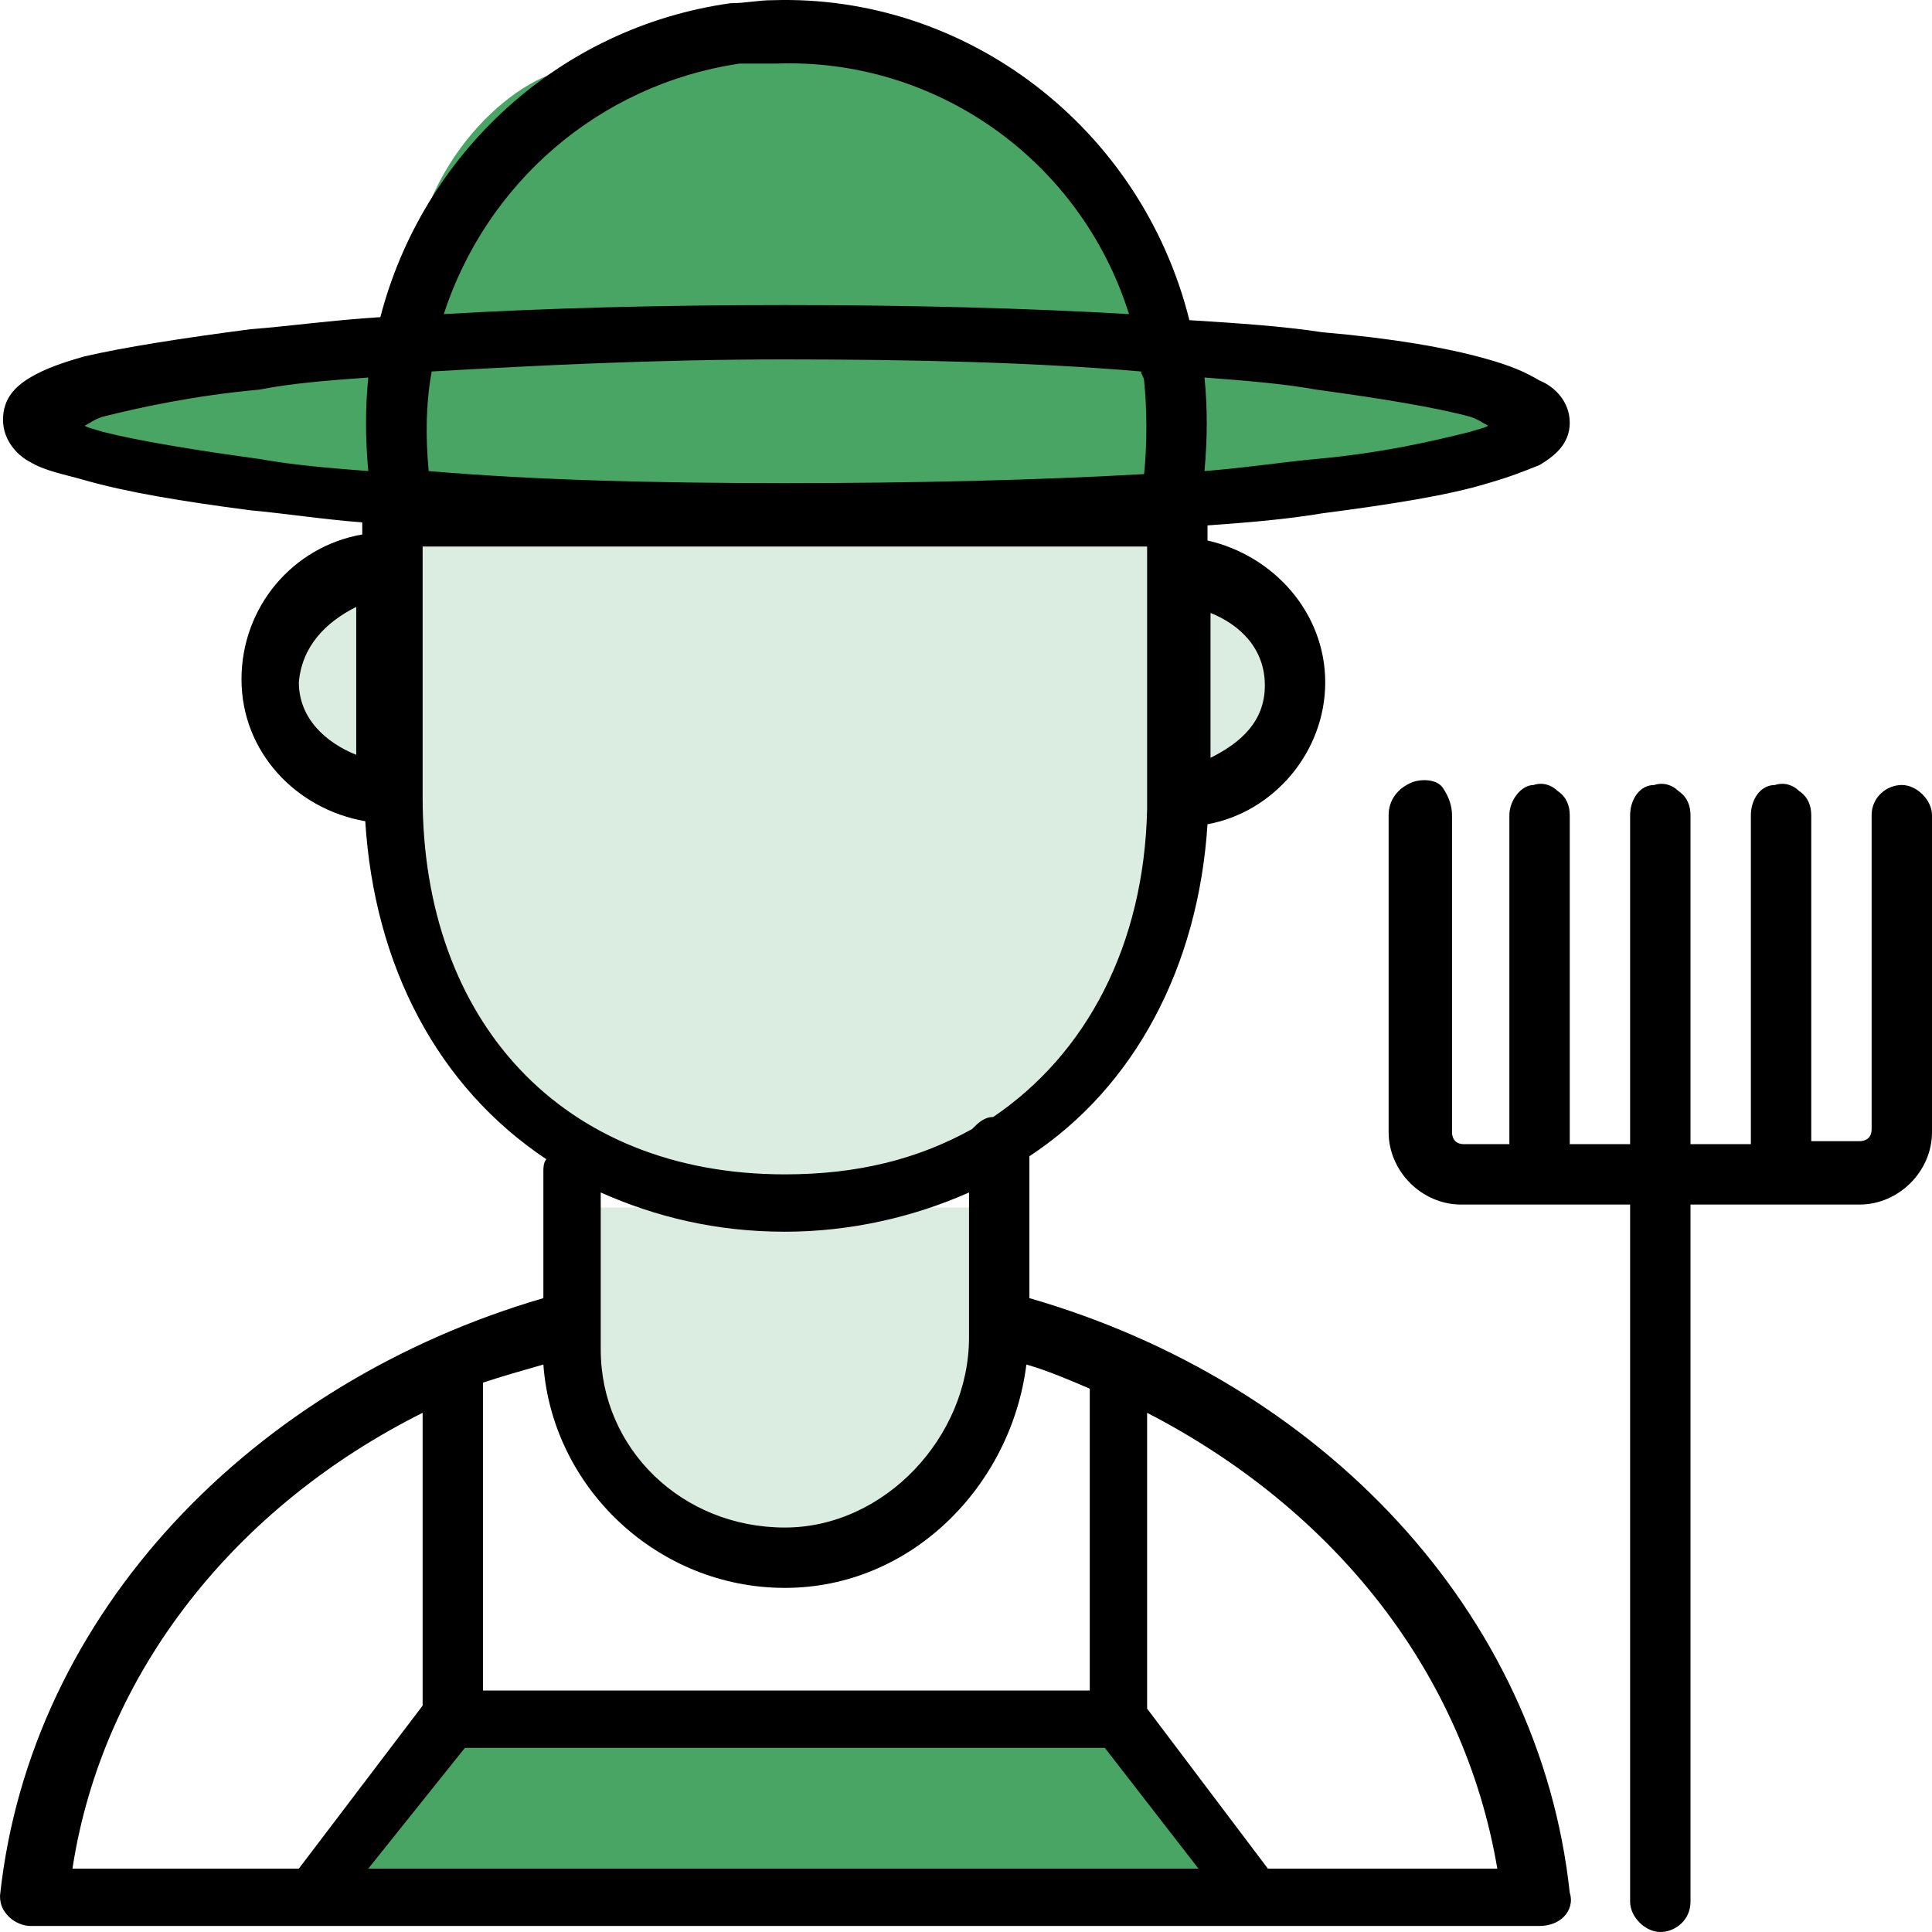
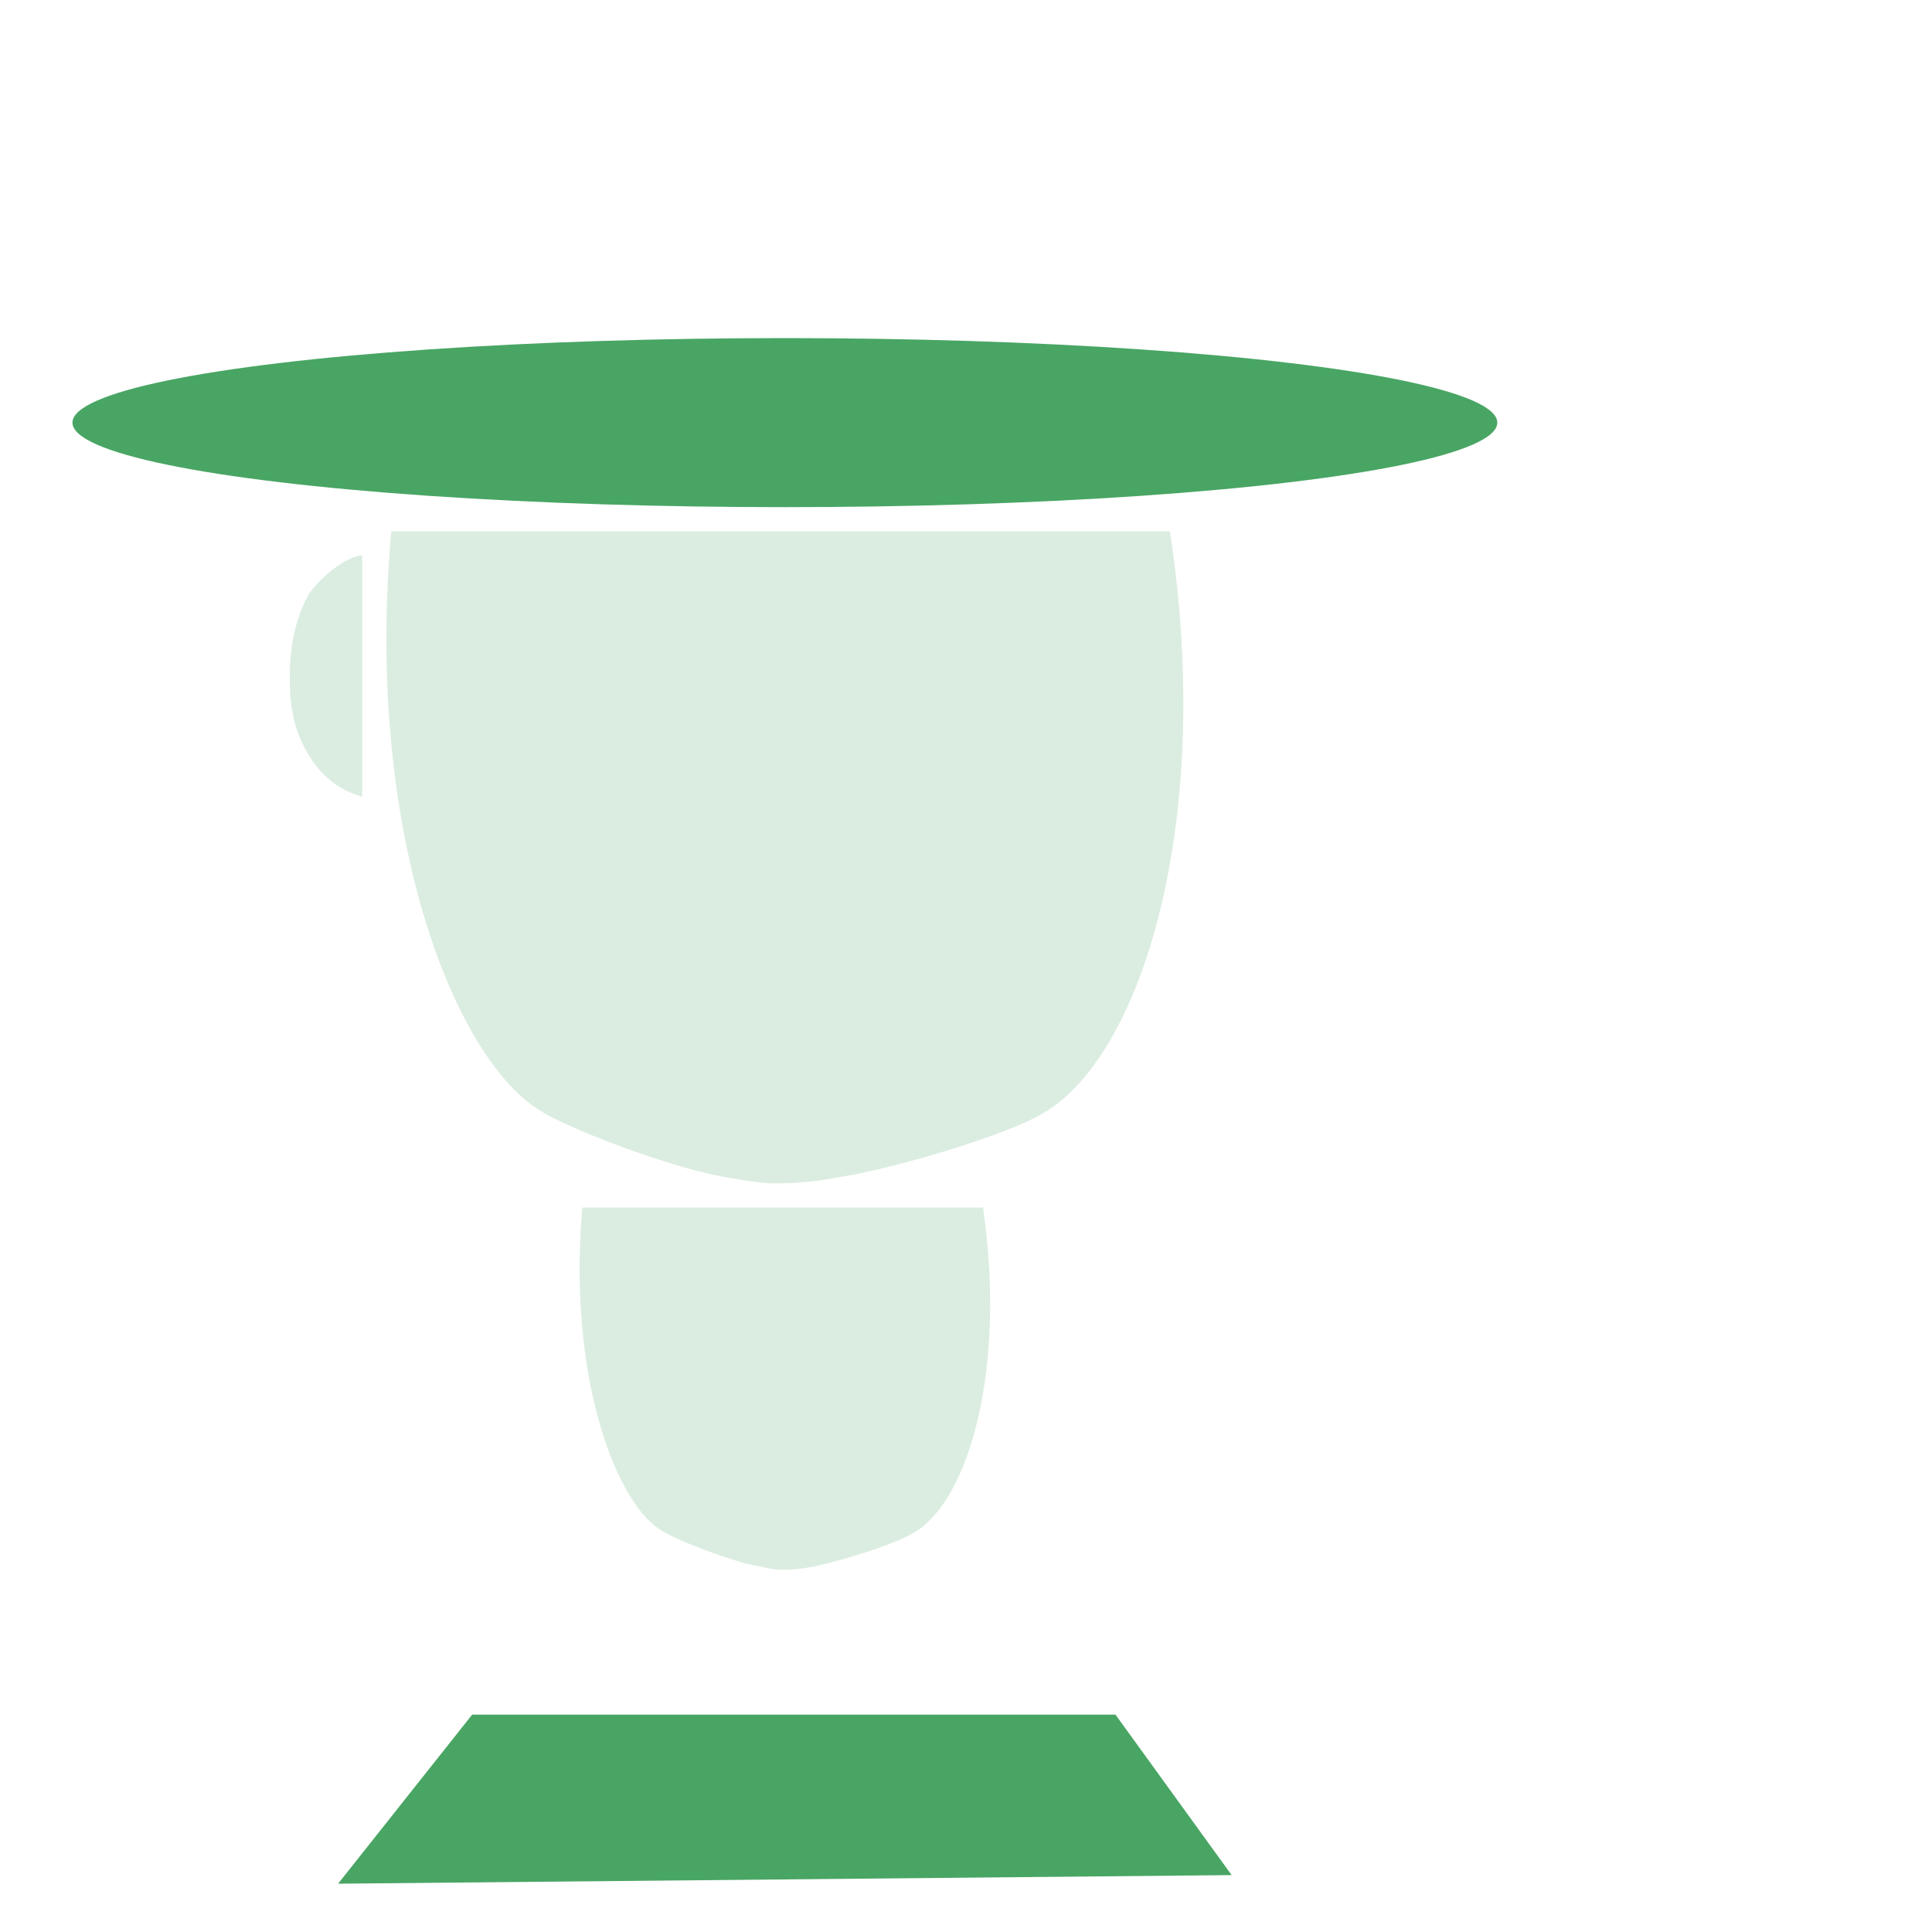
<svg xmlns="http://www.w3.org/2000/svg" width="80px" height="80px" viewBox="0 0 80 80" version="1.1">
  <title>farmer color</title>
  <g id="Page-1" stroke="none" stroke-width="1" fill="none" fill-rule="evenodd">
    <g id="account-page-2" transform="translate(-180, -1418)" fill-rule="nonzero">
      <g id="farmer-color" transform="translate(180, 1418)">
        <path d="M40.706,50 C35.216,50 29.604,50 24.114,50 C23.504,56.895 25.456,62.097 27.286,63.306 C27.774,63.669 29.604,64.395 30.946,64.758 C31.556,64.879 32.044,65 32.288,65 C32.532,65 33.02,65 33.63,64.879 C34.85,64.637 37.168,63.911 37.9,63.427 C40.096,62.097 41.682,56.774 40.706,50 Z" id="Path" fill="#DBEDE0" />
        <polygon id="Path" fill="#49A564" points="51 77.644 14 78 19.55 71 46.19 71" />
        <path d="M48.443,22 C37.696,22 26.95,22 16.203,22 C15.078,34.452 18.827,43.945 22.451,46.041 C23.451,46.658 26.825,48.014 29.449,48.63 C30.699,48.877 31.573,49 32.073,49 C32.448,49 33.448,49 34.697,48.753 C37.072,48.384 41.57,47.027 43.07,46.164 C47.193,43.945 50.317,34.205 48.443,22 Z" id="Path" fill="#DBEDE0" />
        <ellipse id="Oval" fill="#49A564" cx="32.5" cy="17.5" rx="29.5" ry="3.5" />
-         <path d="M46.823,14 C39.059,14 24.888,14 17.124,14 C16.262,8.305 20.082,4.164 22.67,3.128 C23.409,2.869 25.504,1.316 27.352,1.058 C28.215,0.928 29.201,1.058 29.571,1.058 C29.817,1.058 31.542,0.928 32.405,1.058 C34.13,1.187 37.088,2.093 38.197,2.481 C41.401,3.775 48.179,8.564 46.823,14 Z" id="Path" fill="#49A564" />
        <path d="M15,23 C15,26.377 15,29.623 15,33 C14.654,32.87 13.615,32.61 12.808,31.312 C12,30.013 12,28.714 12,28.065 C12,27.545 12,25.987 12.808,24.558 C13.731,23.39 14.654,23 15,23 Z" id="Path" fill="#DBEDE0" />
        <g id="Icons_x2F_decorative_x2F_farmer">
-           <path d="M49.25,23.006 C49.25,26.255 49.25,29.38 49.25,32.63 C49.625,32.505 50.75,32.255 51.625,31.005 C52.5,29.755 52.5,28.505 52.5,27.88 C52.5,27.38 52.5,25.881 51.625,24.506 C50.75,23.381 49.625,23.131 49.25,23.006 Z" id="Path" fill="#DBEDE0" />
-           <path d="M32,0.008 C31.375,0.008 30.875,0.133 30.25,0.133 C23.125,1.133 17.5,6.383 15.75,13.132 C13.75,13.257 12,13.507 10.375,13.632 C7.5,14.007 5.125,14.382 3.5,14.757 C2.625,15.007 1.875,15.257 1.25,15.632 C0.625,16.007 0.125,16.506 0.125,17.381 C0.125,18.256 0.75,18.881 1.25,19.131 C1.875,19.506 2.625,19.631 3.5,19.881 C5.25,20.381 7.5,20.756 10.375,21.131 C11.75,21.256 13.375,21.506 15,21.631 L15,22.131 C12.125,22.631 10,25.131 10,28.13 C10,31.13 12.25,33.505 15.125,34.005 C15.5,40.004 18.125,45.004 22.625,48.003 C22.5,48.128 22.5,48.378 22.5,48.503 L22.5,53.753 C10.5,57.252 1.25,66.751 0,78.5 C0,78.875 0.125,79.125 0.375,79.375 C0.625,79.625 1,79.75 1.25,79.75 L63.75,79.75 C64.125,79.75 64.5,79.625 64.75,79.375 C65,79.125 65.125,78.75 65,78.375 C63.75,66.751 54.75,57.252 42.625,53.753 L42.625,47.878 C47,45.004 49.625,40.004 50,34.13 C52.75,33.63 54.875,31.13 54.875,28.255 C54.875,25.381 52.75,23.006 50,22.381 L50,21.756 C51.75,21.631 53.25,21.506 54.75,21.256 C57.625,20.881 60,20.506 61.625,20.006 C62.5,19.756 63.125,19.506 63.75,19.256 C64.375,18.881 65,18.381 65,17.506 C65,16.631 64.375,16.007 63.75,15.757 C63.125,15.382 62.5,15.132 61.625,14.882 C59.875,14.382 57.625,14.007 54.75,13.757 C53.125,13.507 51.25,13.382 49.25,13.257 C47.25,5.258 40,-0.242 32,0.008 Z M32.125,2.633 C38.75,2.383 44.75,6.633 46.75,13.007 C42.5,12.757 37.625,12.632 32.5,12.632 C27.375,12.632 22.625,12.757 18.375,13.007 C20.125,7.632 24.75,3.508 30.625,2.633 C31.125,2.633 31.625,2.633 32.125,2.633 Z M32.5,14.882 C37.875,14.882 42.875,15.007 47.25,15.382 C47.25,15.507 47.375,15.632 47.375,15.757 C47.5,17.006 47.5,18.381 47.375,19.631 C43,19.881 37.875,20.006 32.5,20.006 C27.125,20.006 22.125,19.881 17.75,19.506 C17.625,18.131 17.625,16.756 17.875,15.382 C22.25,15.132 27.125,14.882 32.5,14.882 Z M15.25,15.632 C15.25,15.507 15.25,15.632 15.25,15.632 C15.125,16.881 15.125,18.131 15.25,19.506 C13.625,19.381 12.125,19.256 10.75,19.006 C8,18.631 5.75,18.256 4.25,17.881 C3.875,17.756 3.75,17.756 3.5,17.631 C3.75,17.506 3.875,17.381 4.25,17.256 C5.75,16.881 8,16.382 10.75,16.132 C12,15.882 13.5,15.757 15.25,15.632 Z M49.875,15.632 C51.5,15.757 53.125,15.882 54.5,16.132 C57.25,16.506 59.5,16.881 60.875,17.256 C61.25,17.381 61.375,17.506 61.625,17.631 C61.375,17.756 61.25,17.756 60.875,17.881 C59.375,18.256 57.25,18.756 54.5,19.006 C53.125,19.131 51.5,19.381 49.875,19.506 C50,18.131 50,16.881 49.875,15.632 Z M17.5,22.631 L20,22.631 L47.5,22.631 L47.5,23.381 C47.5,23.506 47.5,23.506 47.5,23.631 L47.5,28.38 L47.5,33.005 L47.5,33.13 C47.5,33.255 47.5,33.38 47.5,33.505 C47.375,39.129 45,43.629 41.125,46.253 C40.75,46.253 40.5,46.503 40.25,46.753 C38,48.003 35.5,48.628 32.5,48.628 C23.25,48.628 17.5,42.254 17.5,33.005 L17.5,22.631 L17.5,22.631 Z M14.75,25.131 L14.75,28.13 L14.75,31.255 C13.5,30.755 12.375,29.755 12.375,28.255 C12.5,26.755 13.5,25.756 14.75,25.131 Z M50.125,25.381 C51.375,25.881 52.375,26.88 52.375,28.38 C52.375,29.88 51.375,30.755 50.125,31.38 L50.125,28.38 L50.125,25.381 Z M58.5,32.38 C58.5,32.38 58.5,32.38 58.5,32.38 C57.875,32.63 57.5,33.13 57.5,33.755 L57.5,46.878 C57.5,48.503 58.875,49.878 60.5,49.878 L67.5,49.878 L67.5,78.75 C67.5,79.375 68.125,80 68.75,80 C69.375,80 70,79.5 70,78.75 L70,49.878 L77,49.878 C78.625,49.878 80,48.503 80,46.878 L80,33.755 C80,33.13 79.375,32.505 78.75,32.505 C78.125,32.505 77.5,33.005 77.5,33.755 L77.5,46.753 C77.5,47.128 77.25,47.253 77,47.253 L75,47.253 L75,33.755 C75,33.38 74.875,33.005 74.5,32.755 C74.25,32.505 73.875,32.38 73.5,32.505 C72.875,32.505 72.5,33.13 72.5,33.755 L72.5,47.378 L70,47.378 L70,33.755 C70,33.38 69.875,33.005 69.5,32.755 C69.25,32.505 68.875,32.38 68.5,32.505 C67.875,32.505 67.5,33.13 67.5,33.755 L67.5,47.378 L65,47.378 L65,33.755 C65,33.38 64.875,33.005 64.5,32.755 C64.25,32.505 63.875,32.38 63.5,32.505 C63,32.505 62.5,33.13 62.5,33.755 L62.5,47.378 L60.625,47.378 C60.25,47.378 60.125,47.128 60.125,46.878 L60.125,33.755 C60.125,33.38 60,33.005 59.75,32.63 C59.5,32.255 58.875,32.255 58.5,32.38 Z M24.875,49.378 C27.125,50.378 29.625,51.003 32.5,51.003 C35.25,51.003 37.875,50.378 40.125,49.378 L40.125,55.378 C40.125,59.502 36.625,63.252 32.5,63.252 C28.25,63.252 24.875,60.002 24.875,55.877 L24.875,55.003 C24.875,54.878 24.875,54.753 24.875,54.628 L24.875,49.378 Z M22.5,56.502 C22.875,61.627 27.25,65.751 32.5,65.751 C37.75,65.751 41.875,61.502 42.5,56.502 C43.375,56.752 44.25,57.127 45.125,57.502 L45.125,70.001 L20,70.001 L20,57.252 C20.75,57.002 21.625,56.752 22.5,56.502 Z M17.5,58.502 L17.5,70.626 L12.375,77.375 L3,77.375 C4.25,69.251 9.75,62.377 17.5,58.502 Z M47.5,58.502 C55.25,62.502 60.625,69.251 62,77.375 L52.5,77.375 L47.5,70.751 L47.5,58.502 Z M19.25,72.376 L45.75,72.376 L49.625,77.375 L15.25,77.375 L19.25,72.376 Z" id="Shape" fill="#000000" />
-         </g>
+           </g>
      </g>
    </g>
  </g>
</svg>